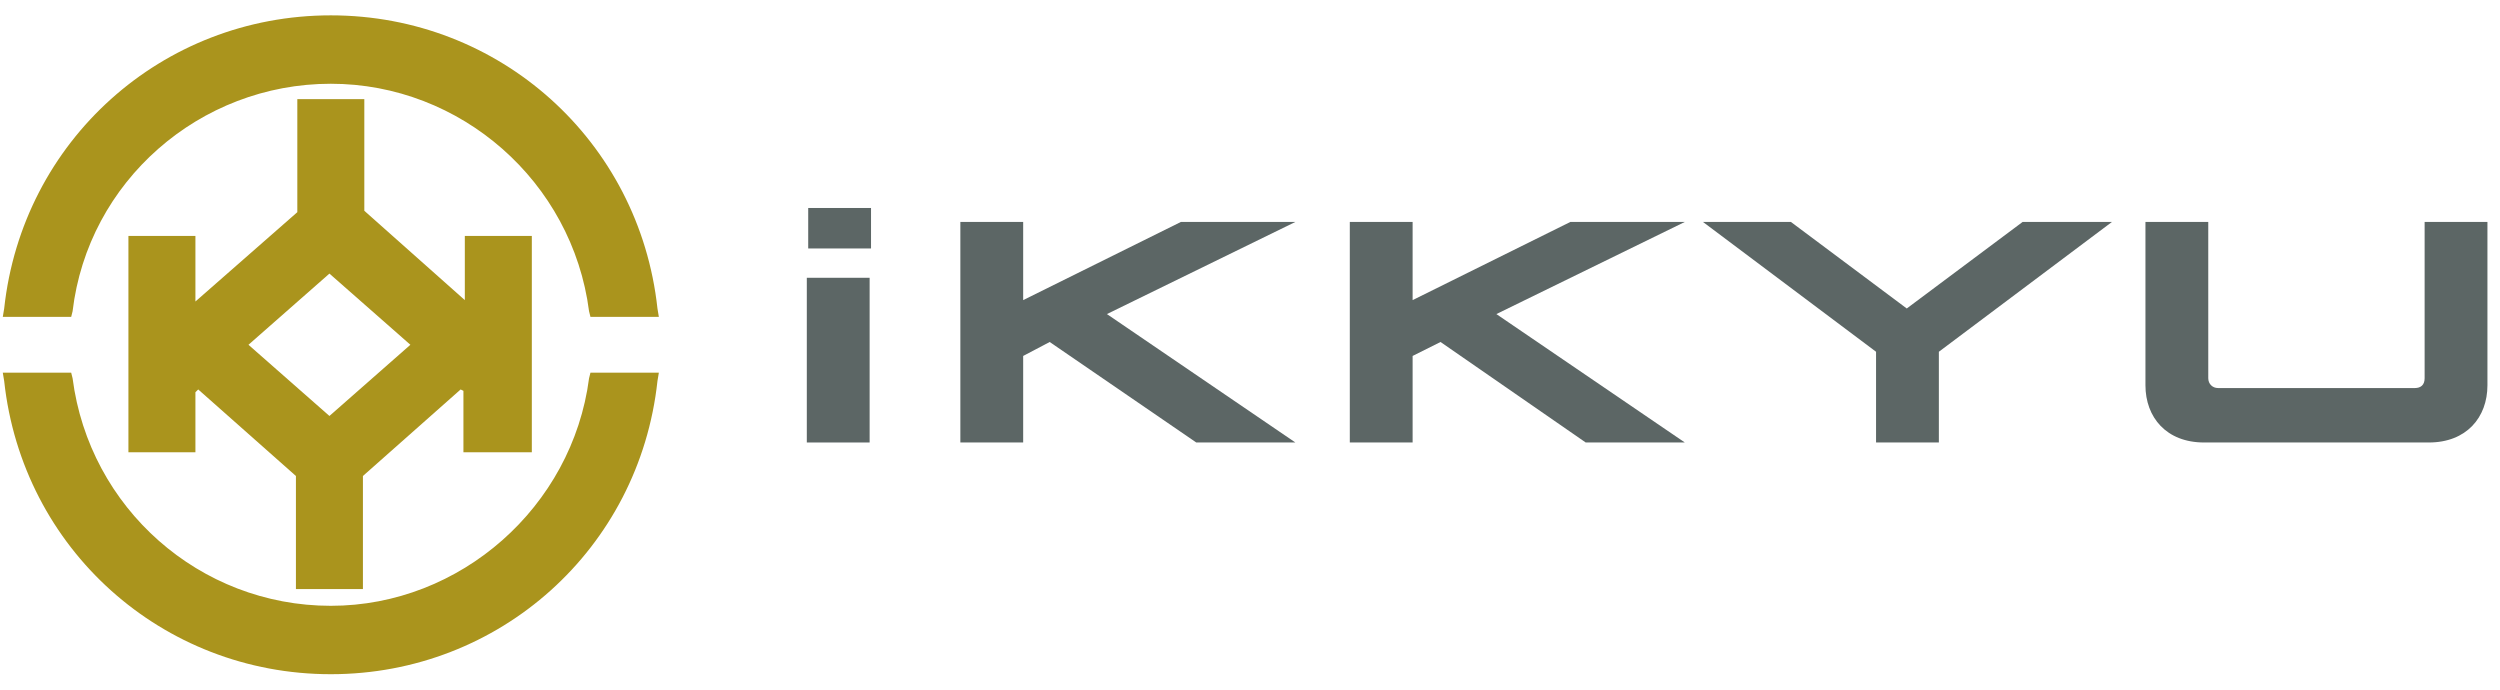
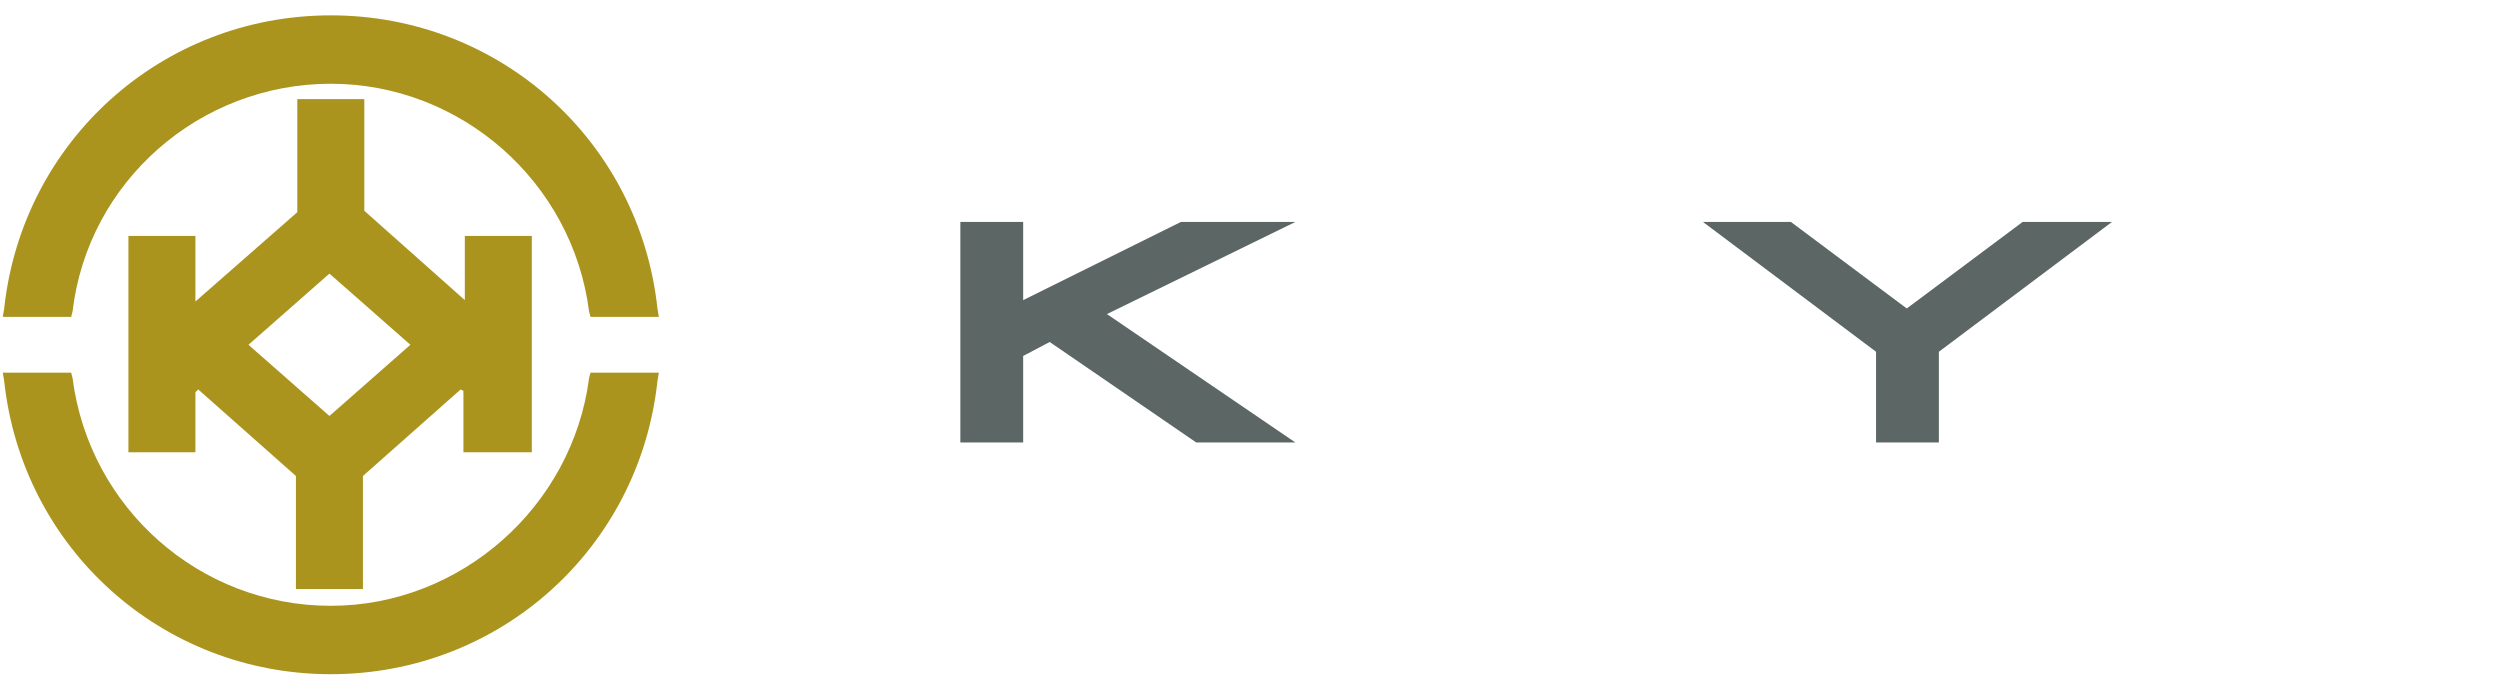
<svg xmlns="http://www.w3.org/2000/svg" version="1.1" id="_レイヤー_2" x="0px" y="0px" viewBox="0 0 179.1 49.4" style="enable-background:new 0 0 179.1 49.4;" xml:space="preserve">
  <style type="text/css">
	.st0{fill:#5C6665;}
	.st1{fill:#AA941D;}
</style>
  <g>
    <g>
      <g>
        <polygon class="st0" points="92.8,31.7 79.3,22.5 92.8,15.9 84.6,15.9 73.3,21.5 73.3,15.9 68.8,15.9 68.8,31.7 73.3,31.7      73.3,25.5 75.2,24.5 85.7,31.7    " />
-         <polygon class="st0" points="120.7,31.7 107.2,22.5 120.7,15.9 112.5,15.9 101.2,21.5 101.2,15.9 96.7,15.9 96.7,31.7      101.2,31.7 101.2,25.5 103.2,24.5 113.6,31.7    " />
-         <path class="st0" d="M62.4,14.9v2.9h-4.5v-2.9H62.4z M57.8,19.9h4.5v11.8h-4.5V19.9z" />
        <path class="st0" d="M151.3,15.9l-12.4,9.3v6.5h-4.5v-6.5L122,15.9h6.3l8.3,6.2l8.3-6.2H151.3z" />
-         <path class="st0" d="M173.7,15.9L173.7,15.9l0,11.2c0,0.5-0.3,0.7-0.7,0.7h-14.1c-0.4,0-0.7-0.3-0.7-0.7V15.9h0h-4.5v11.7     c0,2.3,1.5,4.1,4.2,4.1H174c2.7,0,4.2-1.8,4.2-4.1V15.9H173.7z" />
      </g>
    </g>
  </g>
  <g>
    <path class="st1" d="M5.2,22.3C6.3,13,14.3,6,23.7,6C33,6,41,13,42.2,22.3l0.1,0.4h4.9l-0.1-0.6c-1.3-12-11.3-21-23.4-21   c-12.1,0-22.1,9-23.4,21l-0.1,0.6h4.9L5.2,22.3z" />
    <path class="st1" d="M42.2,27.1C41,36.3,33,43.4,23.7,43.4c-9.4,0-17.3-7-18.5-16.3l-0.1-0.4H0.2l0.1,0.6c1.3,12,11.3,21,23.4,21   c12.1,0,22.1-9,23.4-21l0.1-0.6h-4.9L42.2,27.1z" />
    <path class="st1" d="M38.1,32.4V16.9h-4.8v4.6l-7.2-6.4V7.1h-4.8v8.1L14,21.6v-4.7H9.2v15.5H14v-4.3l0.2-0.2l7,6.2v8.1h4.8v-8.1   l7-6.2l0.2,0.1v4.4H38.1z M29.4,24.7l-5.8,5.1l-5.8-5.1l5.8-5.1L29.4,24.7z" />
  </g>
</svg>